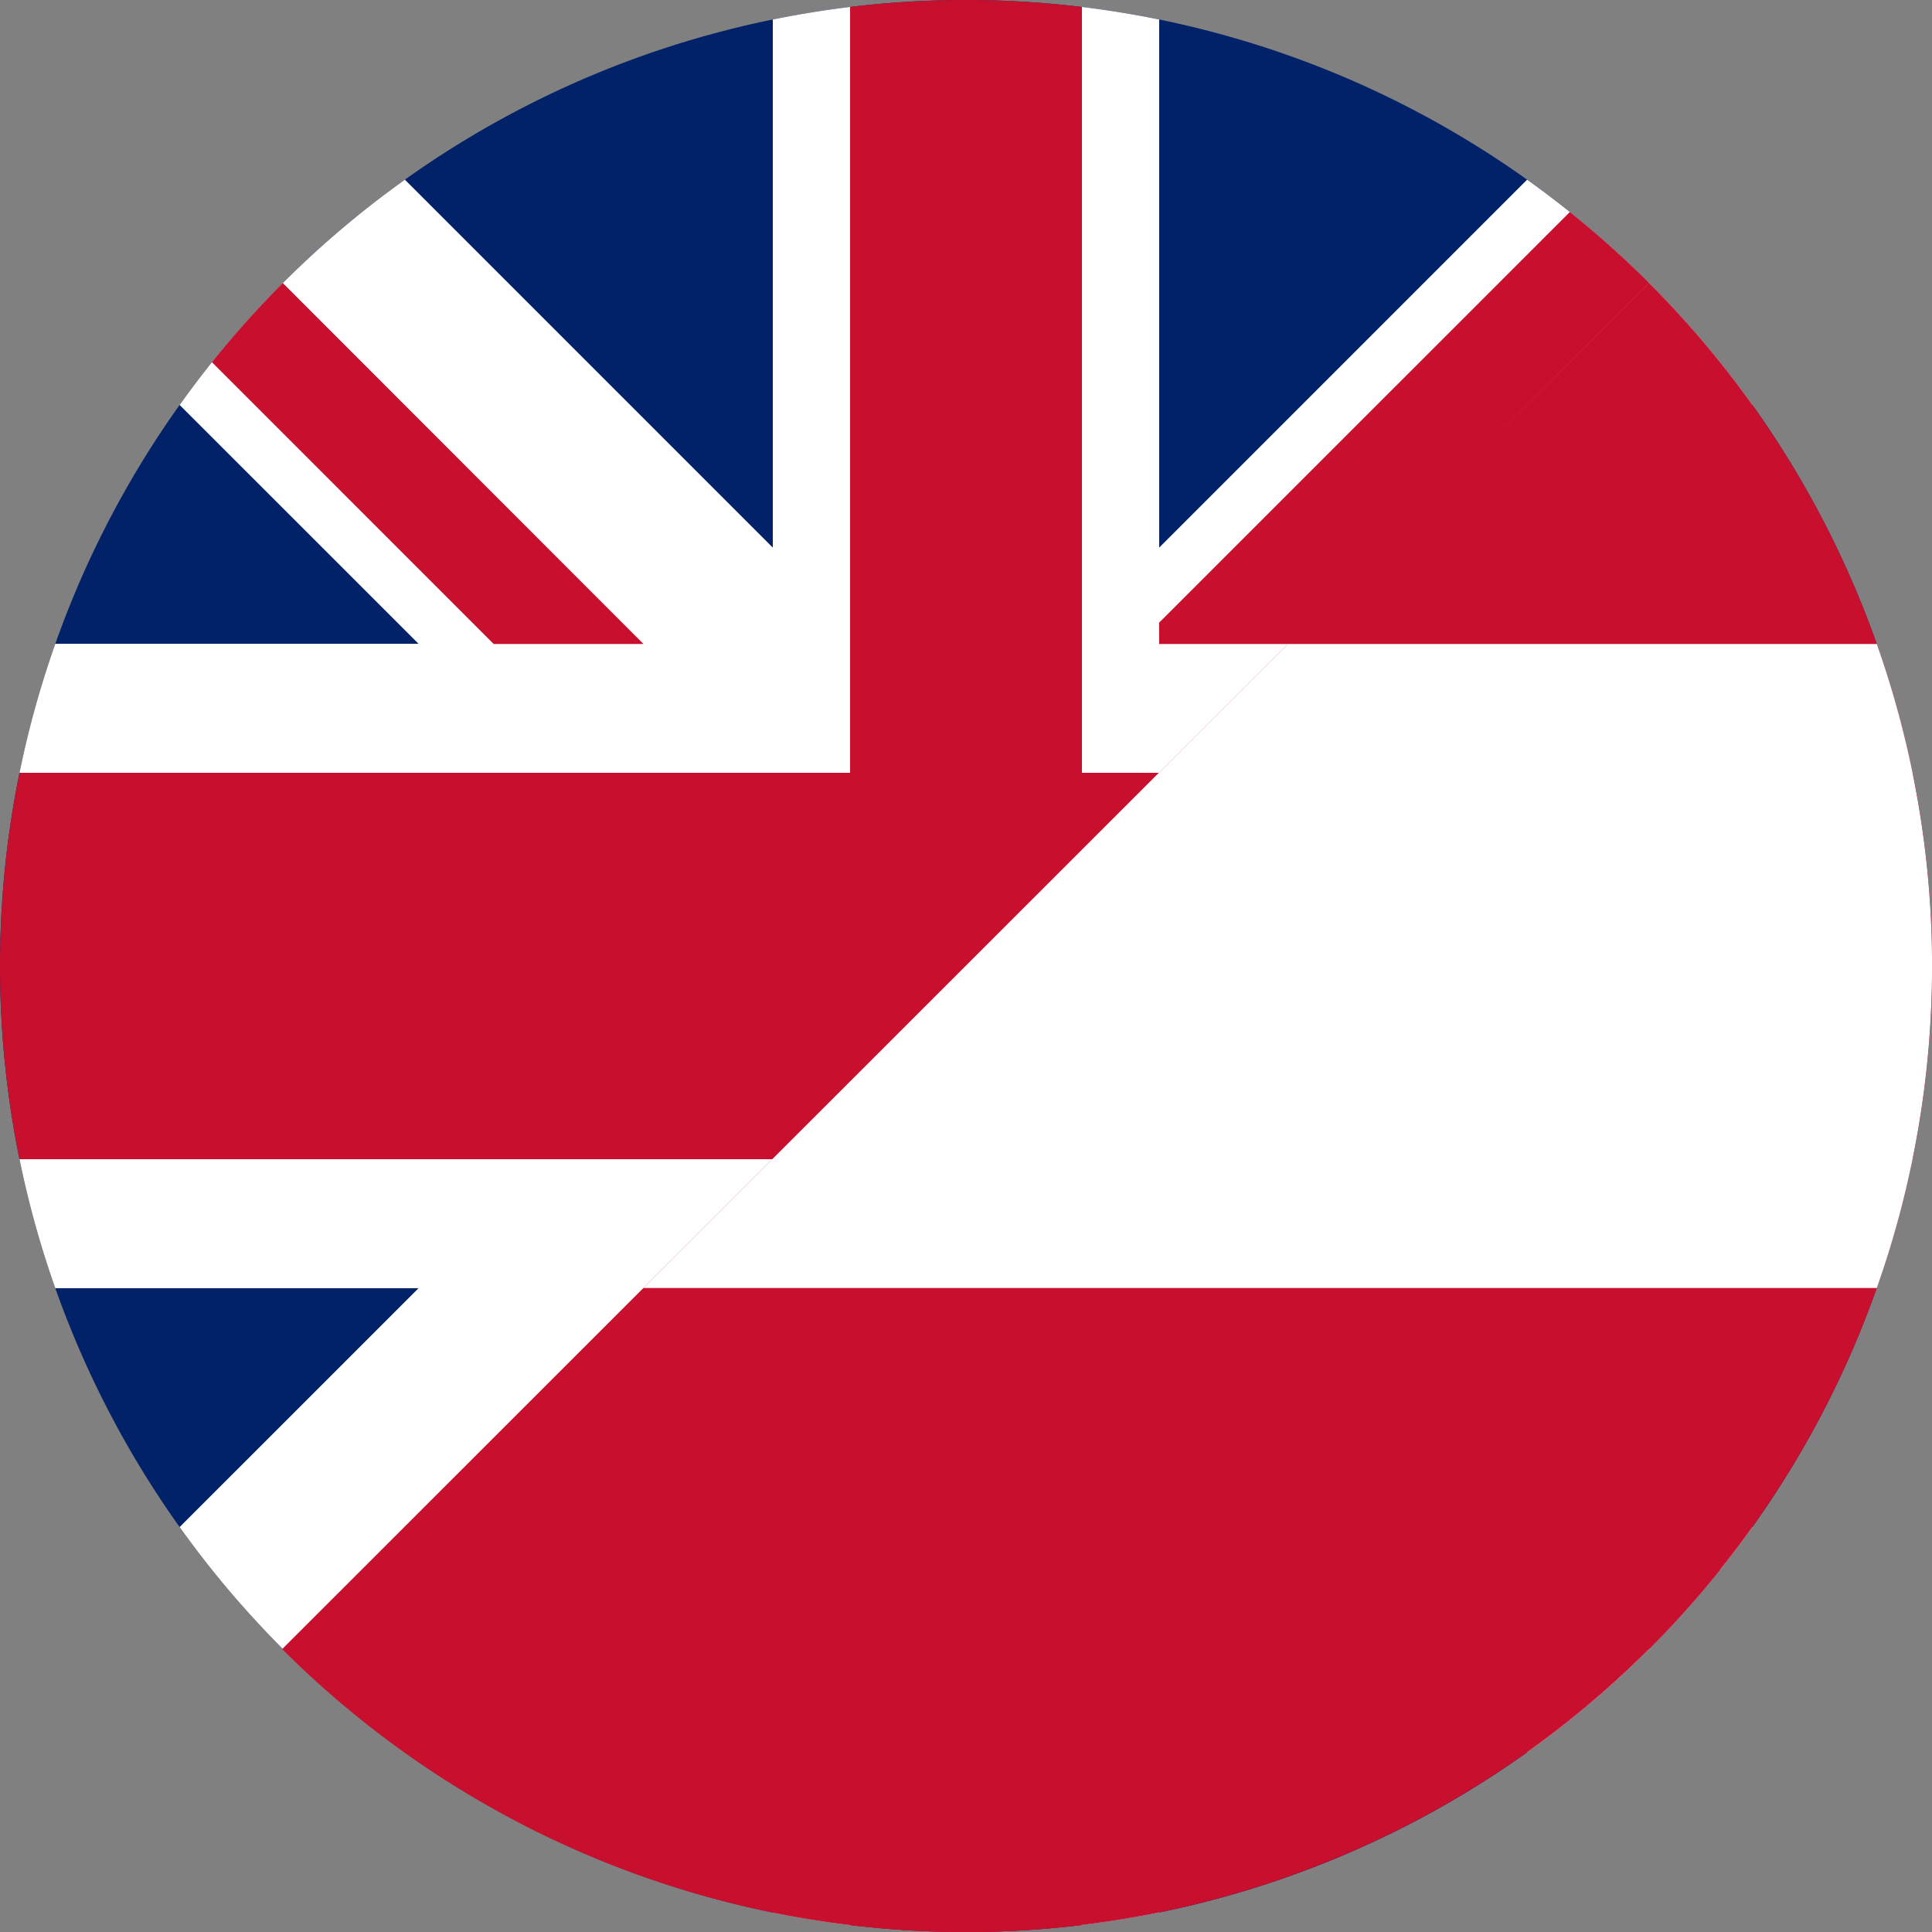
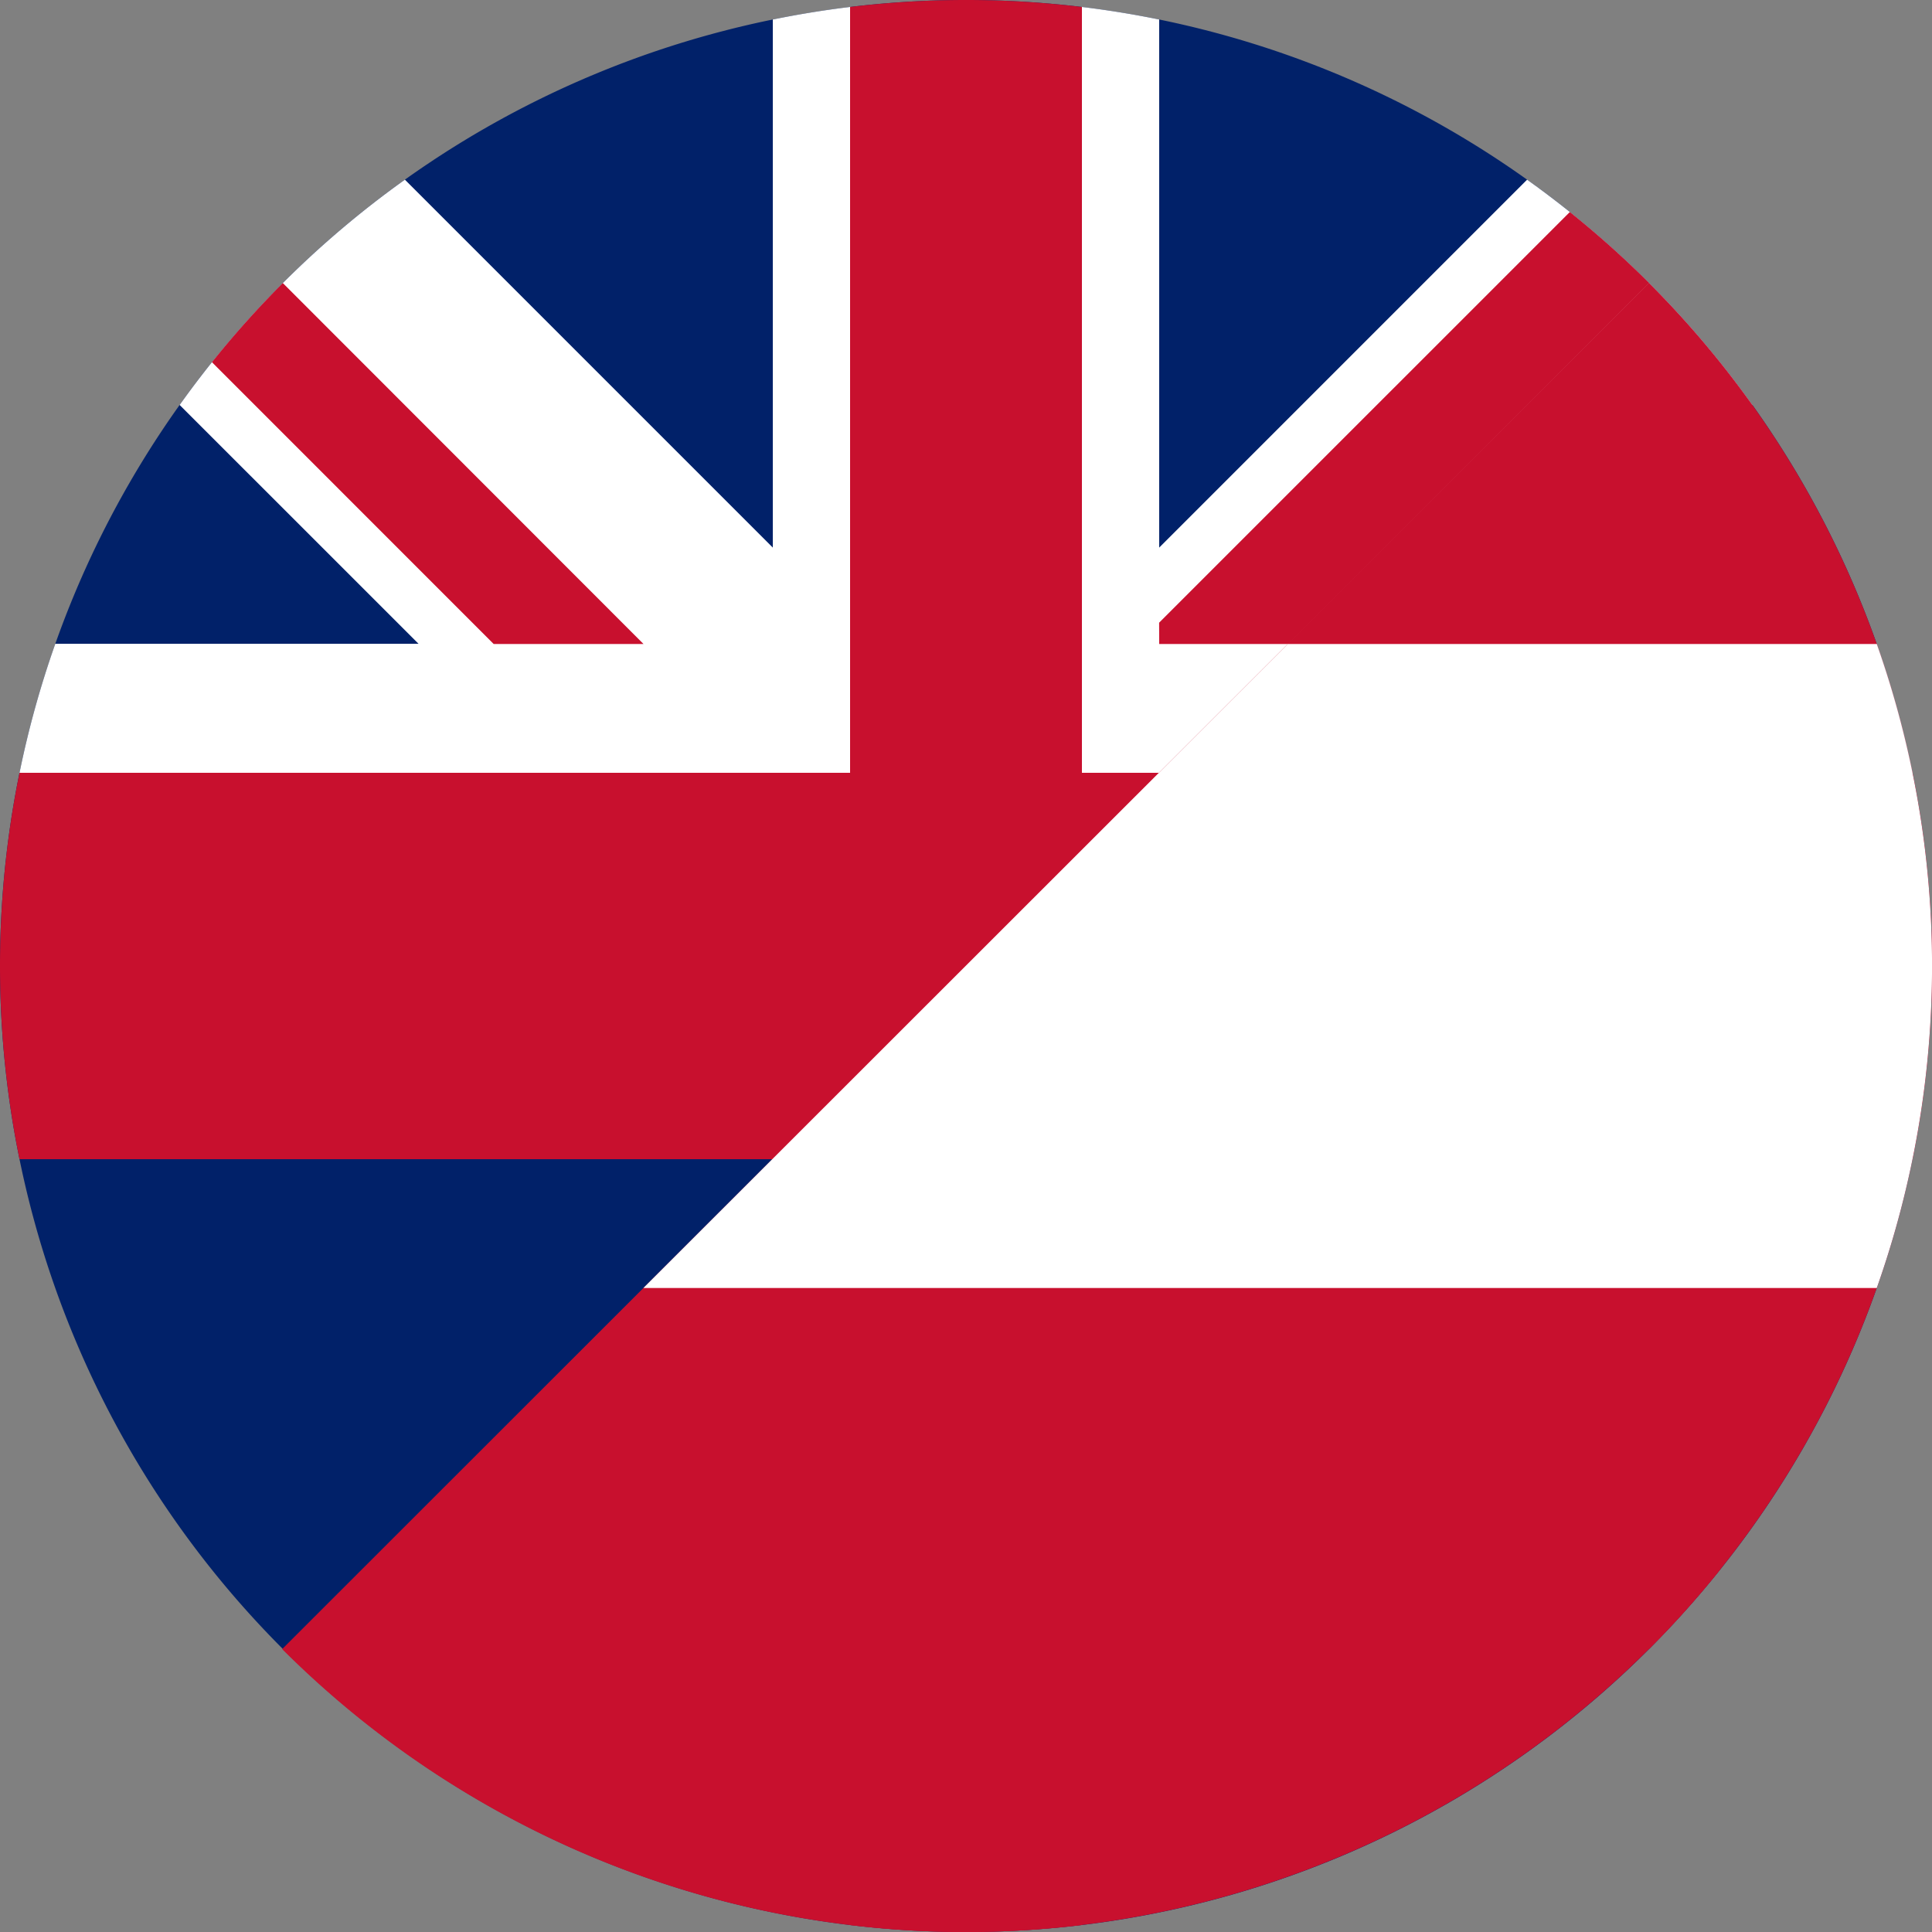
<svg xmlns="http://www.w3.org/2000/svg" xmlns:xlink="http://www.w3.org/1999/xlink" viewBox="0 0 30 30" width="600" height="600" version="1.1" id="svg5">
  <rect x="0" y="0" width="30" height="30" fill="#808080" stroke="none" />
  <defs id="defs5">
    <linearGradient id="swatch4">
      <stop style="stop-color:#c8102e;stop-opacity:1;" offset="0" id="stop4" />
    </linearGradient>
    <linearGradient id="swatch3" gradientTransform="matrix(-1,0,0,1,50,-2.42e-4)">
      <stop style="stop-color:#ffffff;stop-opacity:1;" offset="0" id="stop3" />
    </linearGradient>
    <linearGradient id="swatch2" gradientTransform="matrix(1,0,0,-1,-5.55e-4,10)">
      <stop style="stop-color:#c8102e;stop-opacity:1;" offset="0" id="stop2" />
    </linearGradient>
    <linearGradient id="swatch1">
      <stop style="stop-color:#012169;stop-opacity:1;" offset="0" id="stop1" />
    </linearGradient>
    <linearGradient xlink:href="#swatch1" id="linearGradient1" x1="0" y1="15" x2="50" y2="15" gradientUnits="userSpaceOnUse" />
    <linearGradient xlink:href="#swatch4" id="linearGradient4" x1="-4.153" y1="15" x2="70.847" y2="15" gradientUnits="userSpaceOnUse" />
    <linearGradient xlink:href="#swatch3" id="linearGradient2" gradientTransform="scale(1.344,0.744)" x1="0.376" y1="0.146" x2="16.363" y2="0.146" gradientUnits="userSpaceOnUse" />
    <linearGradient xlink:href="#swatch3" id="linearGradient3" gradientTransform="scale(1.344,0.744)" x1="0.376" y1="24.201" x2="16.363" y2="24.201" gradientUnits="userSpaceOnUse" />
    <linearGradient xlink:href="#swatch3" id="linearGradient5" gradientTransform="scale(1.344,0.744)" x1="20.826" y1="24.201" x2="36.814" y2="24.201" gradientUnits="userSpaceOnUse" />
    <linearGradient xlink:href="#swatch3" id="linearGradient6" gradientTransform="scale(1.344,0.744)" x1="20.826" y1="0.146" x2="36.814" y2="0.146" gradientUnits="userSpaceOnUse" />
    <linearGradient xlink:href="#swatch2" id="linearGradient7" gradientTransform="scale(1.291,0.775)" x1="-2.7931565e-06" y1="0" x2="38.73" y2="0" gradientUnits="userSpaceOnUse" />
    <linearGradient xlink:href="#swatch2" id="linearGradient8" gradientTransform="scale(1.412,0.708)" x1="3.886" y1="6.204" x2="11.798" y2="6.204" gradientUnits="userSpaceOnUse" />
    <linearGradient xlink:href="#swatch2" id="linearGradient9" gradientTransform="scale(1.374,0.728)" x1="5.329" y1="27.48" x2="14.555" y2="27.48" gradientUnits="userSpaceOnUse" />
    <linearGradient xlink:href="#swatch2" id="linearGradient10" gradientTransform="scale(1.412,0.708)" x1="23.612" y1="28.23" x2="31.531" y2="28.23" gradientUnits="userSpaceOnUse" />
    <linearGradient xlink:href="#swatch2" id="linearGradient11" gradientTransform="scale(1.375,0.727)" x1="21.817" y1="4.526" x2="31.041" y2="4.526" gradientUnits="userSpaceOnUse" />
  </defs>
  <clipPath id="t">
    <path d="m 25,15 h 25 v 15 z m 0,0 V 30 H 0 Z m 0,0 H 0 V 0 Z m 0,0 V 0 h 25 z" id="path1" />
  </clipPath>
  <g id="layer3" transform="matrix(0.6,0,0,1,2.1635733e-6,0)">
    <g id="g11">
      <path id="path2" style="fill:url(#linearGradient1)" d="M 25,0 A 25,15 0 0 0 0,15 25,15 0 0 0 25,30 25,15 0 0 0 50,15 25,15 0 0 0 25,0 Z" />
      <path id="path6" style="fill:url(#linearGradient2);fill-opacity:1;stroke:none;stroke-width:0.05px;stroke-linecap:butt;stroke-linejoin:miter;stroke-opacity:1" d="m 22,0.108 a 25,15 0 0 0 -2,0.195 V 8.503 L 10.479,2.79 A 25,15 0 0 0 4.649,6.288 v 9.76e-5 L 10.832,9.997 H 1.431 A 25,15 0 0 0 0.505,12 H 22 Z" />
-       <path id="path6-5" style="fill:url(#linearGradient3);fill-opacity:1;stroke:none;stroke-width:0.05px;stroke-linecap:butt;stroke-linejoin:miter;stroke-opacity:1" d="m 0.505,18 a 25,15 0 0 0 0.926,2.003 h 9.401 l -6.183,3.709 a 25,15 0 0 0 5.83,3.498 L 20,21.497 v 8.2 a 25,15 0 0 0 2,0.195 V 18 Z" />
-       <path id="path6-5-2" style="fill:url(#linearGradient5);fill-opacity:1;stroke:none;stroke-width:0.05px;stroke-linecap:butt;stroke-linejoin:miter;stroke-opacity:1" d="m 28,18 v 11.891 a 25,15 0 0 0 2,-0.195 V 21.497 l 9.521,5.713 a 25,15 0 0 0 5.83,-3.498 l -6.183,-3.709 h 9.401 a 25,15 0 0 0 0.926,-2.003 z" />
      <path id="path6-5-2-1" style="fill:url(#linearGradient6);fill-opacity:1;stroke:none;stroke-width:0.05px;stroke-linecap:butt;stroke-linejoin:miter;stroke-opacity:1" d="M 28,0.108 V 12 H 49.495 A 25,15 0 0 0 48.569,9.997 H 39.168 L 45.351,6.288 A 25,15 0 0 0 39.521,2.79 L 30,8.503 V 0.303 a 25,15 0 0 0 -2,-0.195 z" />
      <path id="path7" style="fill:url(#linearGradient7);fill-opacity:1;stroke:none;stroke-width:0.05px;stroke-linecap:butt;stroke-linejoin:miter;stroke-opacity:1" d="M 24.898,9.765625e-5 A 25,15 0 0 0 22,0.108 V 12 H 0.505 A 25,15 0 0 0 0,14.984 25,15 0 0 0 0,15 25,15 0 0 0 0,15.016 25,15 0 0 0 0.505,18 H 22 V 29.892 A 25,15 0 0 0 25,30 25,15 0 0 0 28,29.892 V 18 H 49.495 A 25,15 0 0 0 50,15 25,15 0 0 0 49.495,12 H 28 V 0.108 A 25,15 0 0 0 25.099,9.765625e-5 a 25,15 0 0 0 -0.003,0 h -0.197 z" />
      <path id="path8" style="fill:url(#linearGradient8);stroke:none;stroke-width:0.05px;stroke-linecap:butt;stroke-linejoin:miter;stroke-opacity:1" d="M 7.319,4.395 A 25,15 0 0 0 5.485,5.624 L 12.776,10 h 3.878 z" />
      <path id="path9" style="fill:url(#linearGradient9);stroke:none;stroke-width:0.05px;stroke-linecap:butt;stroke-linejoin:miter;stroke-opacity:1" d="m 16.669,19.999 -9.347,5.608 a 25,15 0 0 0 2.06,1.106 L 20,20.332 v -0.333 z" />
      <path id="path10" style="fill:url(#linearGradient10);stroke:none;stroke-width:0.05px;stroke-linecap:butt;stroke-linejoin:miter;stroke-opacity:1" d="m 33.335,19.996 9.345,5.609 a 25,15 0 0 0 1.835,-1.23 25,15 0 0 0 0,-9.7e-5 l -7.3,-4.38 z" />
      <path id="path11" style="fill:url(#linearGradient11);stroke:none;stroke-width:0.05px;stroke-linecap:butt;stroke-linejoin:miter;stroke-opacity:1" d="M 40.627,3.292 29.998,9.669 30,10 h 3.347 L 42.681,4.395 A 25,15 0 0 0 40.627,3.292 Z" />
    </g>
    <g id="g1" transform="matrix(-0.667,0,0,-1,47.231,30)">
      <path id="rect1" style="fill:url(#linearGradient4);stroke-width:0.065" d="M 6.83,25.607 59.863,4.393 A 37.5,15 0 0 0 33.482,9.765625e-5 h -4.88e-4 -0.27 A 37.5,15 0 0 0 -4.153,14.998 a 37.5,15 0 0 0 0,0.002 37.5,15 0 0 0 0,0.002 37.5,15 0 0 0 10.983,10.605 z" />
      <path id="rect2" style="fill:#ffffff;fill-opacity:1;stroke-width:0.065" d="M 20.847,20 45.847,10 H -2.008 a 37.5,15 0 0 0 -2.145,4.998 37.5,15 0 0 0 0,0.002 37.5,15 0 0 0 0,0.002 A 37.5,15 0 0 0 -2.008,20 Z" />
    </g>
  </g>
</svg>